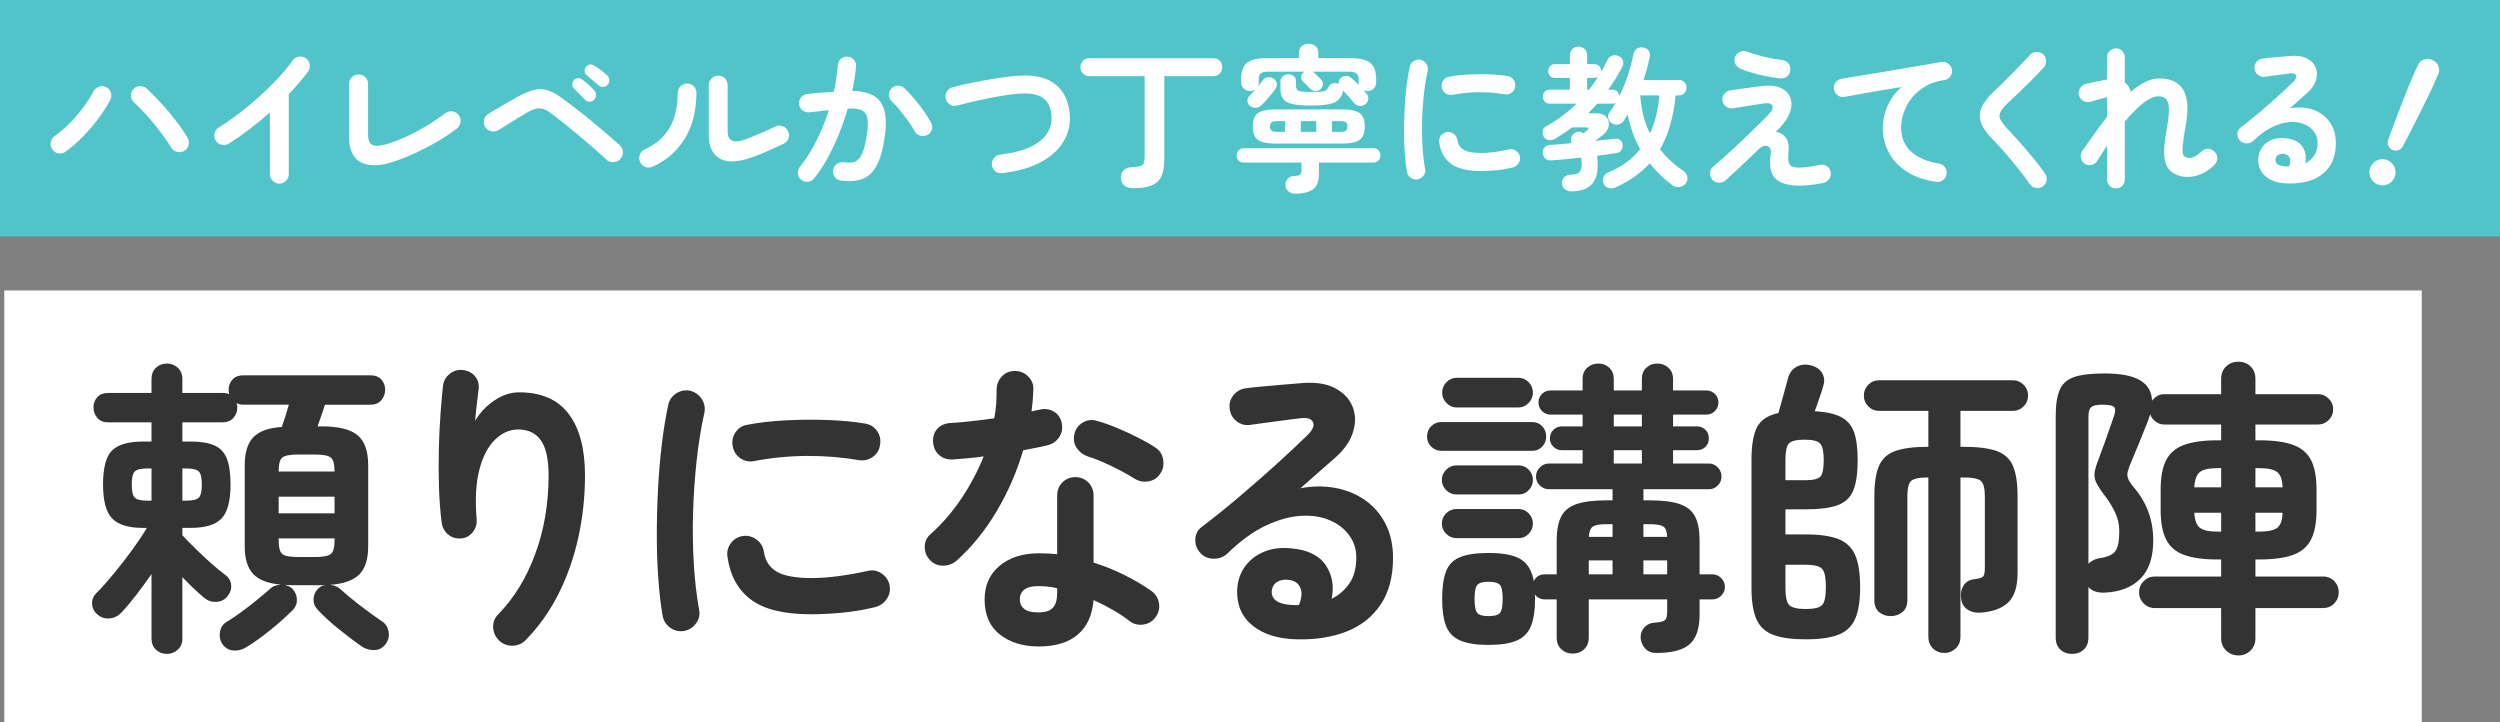
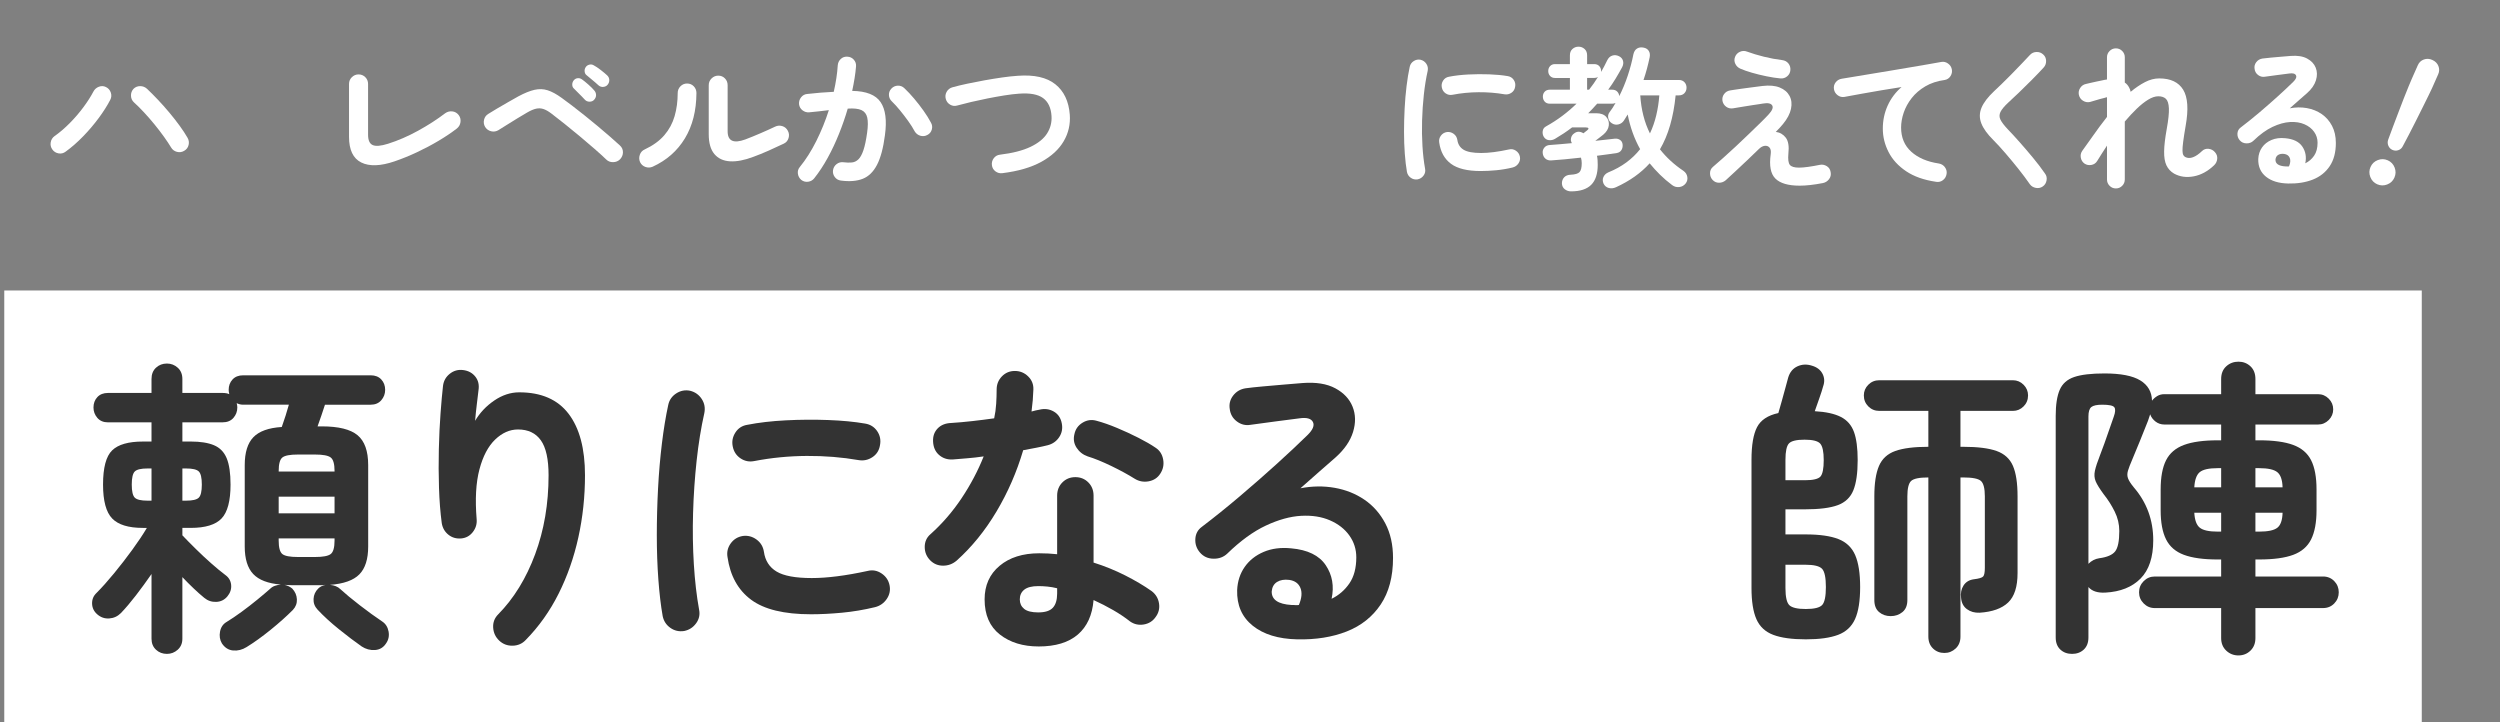
<svg xmlns="http://www.w3.org/2000/svg" id="_レイヤー_1" width="713" height="206" viewBox="0 0 713 206">
  <rect x="0" y="0" width="713" height="206" fill="#808080" stroke="none" />
  <defs>
    <style>.cls-1{fill:#fff;}.cls-2{fill:#333;}.cls-3{fill:#51c4c9;}</style>
  </defs>
  <g>
    <rect class="cls-1" x="1.219" y="82.846" width="689.47" height="123.154" />
    <g>
      <path class="cls-2" d="M47.613,186.489c-1.232,0-2.275-.397-3.125-1.192-.852-.795-1.276-1.84-1.276-3.134v-18.451c-1.468,2.119-2.95,4.149-4.447,6.092s-2.919,3.62-4.269,5.032c-.94,.942-2.055,1.457-3.345,1.545-1.291,.088-2.436-.309-3.433-1.192-.94-.824-1.424-1.839-1.454-3.046-.029-1.206,.397-2.221,1.278-3.046,1.525-1.53,3.183-3.384,4.972-5.562,1.79-2.177,3.522-4.414,5.195-6.709,1.672-2.295,3.066-4.384,4.181-6.268h-1.145c-4.109,0-7.028-.897-8.759-2.693-1.731-1.795-2.597-5.017-2.597-9.667,0-4.825,.866-8.078,2.597-9.755,1.731-1.677,4.65-2.516,8.759-2.516h2.466v-5.474h-12.412c-1.291,0-2.304-.426-3.038-1.28-.734-.853-1.1-1.839-1.1-2.957,0-1.177,.366-2.163,1.1-2.957s1.747-1.192,3.038-1.192h12.412v-3.973c0-1.353,.424-2.428,1.276-3.222,.85-.795,1.893-1.192,3.125-1.192,1.173,0,2.201,.397,3.081,1.192,.88,.795,1.32,1.869,1.32,3.222v3.973h11.444c.822,0,1.466,.119,1.937,.353-.119-.47-.176-.883-.176-1.236,0-1.177,.365-2.163,1.1-2.957,.733-.795,1.745-1.192,3.036-1.192h36.357c1.291,0,2.303,.397,3.037,1.192,.733,.795,1.1,1.781,1.1,2.957,0,1.119-.367,2.105-1.1,2.957-.735,.854-1.747,1.28-3.037,1.28h-13.029c-.294,.942-.631,1.957-1.012,3.046-.383,1.09-.748,2.134-1.1,3.134h1.232c4.754,0,8.142,.839,10.167,2.516,2.025,1.677,3.037,4.518,3.037,8.519v23.218c0,3.591-.836,6.239-2.509,7.946-1.672,1.708-4.476,2.708-8.407,3.002,1.29,.119,2.289,.53,2.993,1.236,1.409,1.295,3.257,2.825,5.546,4.591,2.289,1.766,4.401,3.297,6.338,4.591,.997,.648,1.613,1.603,1.849,2.869,.232,1.265,0,2.397-.705,3.399-.763,1.177-1.819,1.81-3.169,1.898s-2.612-.251-3.784-1.015c-1.937-1.355-4.093-2.988-6.471-4.9-2.376-1.912-4.415-3.781-6.117-5.606-.823-.883-1.203-1.898-1.145-3.046,.058-1.148,.498-2.133,1.321-2.957,.527-.53,1.233-.883,2.112-1.059-.176,0-.352,.015-.528,.044-.176,.03-.352,.044-.528,.044h-8.715c-.352,0-.691-.014-1.012-.044-.323-.029-.631-.044-.924-.044,.821,.176,1.553,.53,2.2,1.059,.822,.883,1.262,1.898,1.321,3.046,.058,1.148-.323,2.163-1.145,3.046-1.819,1.825-3.947,3.723-6.381,5.694-2.436,1.971-4.711,3.604-6.823,4.9-1.233,.764-2.509,1.088-3.829,.971-1.321-.119-2.391-.795-3.213-2.031-.587-1.001-.763-2.119-.528-3.355,.234-1.236,.85-2.148,1.848-2.737,1.35-.824,2.787-1.795,4.314-2.913,1.526-1.117,3.007-2.265,4.445-3.443,1.438-1.177,2.655-2.207,3.654-3.09,.41-.411,.881-.706,1.409-.883,.529-.177,1.085-.294,1.672-.353-3.64-.294-6.265-1.294-7.879-3.002-1.615-1.706-2.421-4.326-2.421-7.857v-23.218c0-3.589,.822-6.238,2.465-7.945,1.643-1.706,4.343-2.677,8.098-2.913,.353-1,.719-2.089,1.101-3.267,.381-1.177,.689-2.207,.924-3.09h-13.029c-.646,0-1.262-.146-1.848-.441,.117,.472,.176,.883,.176,1.236,0,1.119-.367,2.105-1.1,2.957-.735,.854-1.776,1.28-3.125,1.28h-11.444v5.474h2.378c2.757,0,4.973,.353,6.646,1.059,1.672,.706,2.875,1.942,3.61,3.708,.733,1.766,1.1,4.268,1.1,7.504,0,4.65-.852,7.872-2.554,9.667-1.702,1.796-4.636,2.693-8.802,2.693h-2.378v2.119c1.115,1.178,2.406,2.487,3.874,3.929,1.465,1.443,2.933,2.811,4.401,4.105,1.466,1.295,2.787,2.384,3.961,3.266,.997,.706,1.554,1.648,1.672,2.825,.117,1.178-.234,2.266-1.056,3.266-.823,1.001-1.879,1.531-3.169,1.589-1.292,.059-2.435-.323-3.434-1.148-.939-.764-1.952-1.662-3.036-2.693-1.086-1.029-2.157-2.104-3.214-3.222v17.568c0,1.294-.44,2.34-1.32,3.134s-1.908,1.192-3.081,1.192Zm-5.546-43.7h1.145v-9.181h-1.145c-1.82,0-3.023,.28-3.609,.839-.588,.56-.881,1.81-.881,3.752s.293,3.193,.881,3.752c.585,.56,1.789,.839,3.609,.839Zm9.947,0h1.057c1.818,0,3.021-.279,3.609-.839,.586-.559,.881-1.81,.881-3.752s-.295-3.192-.881-3.752c-.587-.559-1.791-.839-3.609-.839h-1.057v9.181Zm27.466-8.299h15.933v-.177c0-2-.367-3.28-1.1-3.84-.735-.559-2.217-.839-4.447-.839h-4.929c-2.231,0-3.697,.28-4.401,.839-.704,.56-1.056,1.84-1.056,3.84v.177Zm0,11.918h15.933v-4.767h-15.933v4.767Zm5.457,12.448h4.929c2.23,0,3.712-.279,4.447-.839,.733-.559,1.1-1.839,1.1-3.84v-.618h-15.933v.618c0,2.002,.352,3.282,1.056,3.84,.704,.56,2.17,.839,4.401,.839Z" />
      <path class="cls-2" d="M142.368,182.693c-1.057-1.001-1.629-2.237-1.717-3.708-.088-1.471,.397-2.737,1.453-3.796,4.459-4.531,7.967-10.241,10.52-17.127,2.552-6.886,3.829-14.39,3.829-22.512,0-4.591-.735-7.915-2.202-9.976-1.467-2.06-3.639-3.09-6.514-3.09-2.348,0-4.519,.957-6.514,2.869-1.996,1.913-3.492,4.754-4.49,8.519-.998,3.767-1.262,8.506-.792,14.214,.117,1.355-.25,2.575-1.1,3.664-.852,1.09-1.952,1.693-3.301,1.81-1.409,.119-2.628-.235-3.654-1.059-1.028-.823-1.659-1.912-1.893-3.266-.41-3.06-.675-6.43-.791-10.108-.119-3.678-.133-7.357-.045-11.035,.088-3.678,.25-7.092,.485-10.241,.234-3.148,.469-5.752,.704-7.813,.176-1.412,.822-2.56,1.937-3.443,1.114-.883,2.376-1.236,3.784-1.059,1.466,.177,2.626,.795,3.478,1.854,.85,1.059,1.158,2.355,.924,3.884-.118,1.059-.279,2.414-.485,4.061-.206,1.648-.367,3.208-.485,4.679,1.35-2.295,3.169-4.222,5.459-5.783,2.288-1.559,4.666-2.339,7.129-2.339,6.279,0,10.974,2.046,14.085,6.136,3.11,4.091,4.666,9.932,4.666,17.524,0,6.063-.631,11.962-1.892,17.701-1.263,5.738-3.141,11.095-5.634,16.068-2.495,4.974-5.62,9.372-9.375,13.198-.998,1.059-2.245,1.603-3.742,1.633-1.496,.029-2.773-.457-3.828-1.457Z" />
      <path class="cls-2" d="M195.158,179.956c-1.467,.234-2.788-.059-3.962-.883-1.174-.824-1.907-1.942-2.2-3.355-.529-3.002-.94-6.489-1.233-10.462-.294-3.973-.44-8.166-.44-12.58s.117-8.857,.352-13.331c.234-4.472,.602-8.754,1.1-12.845,.498-4.09,1.101-7.754,1.805-10.991,.293-1.412,1.057-2.516,2.289-3.311,1.232-.794,2.553-1.044,3.961-.75,1.409,.353,2.509,1.134,3.301,2.34,.792,1.207,1.041,2.546,.748,4.017-.939,4.18-1.672,8.711-2.201,13.596-.527,4.886-.866,9.844-1.012,14.876-.147,5.032-.074,9.918,.22,14.655,.293,4.738,.792,9.049,1.496,12.934,.293,1.413,.014,2.708-.836,3.884-.851,1.177-1.98,1.912-3.389,2.207Zm36.092-4.767c-7.63,0-13.307-1.382-17.034-4.149-3.727-2.766-5.972-6.827-6.734-12.183-.236-1.412,.072-2.706,.924-3.884,.85-1.177,2.008-1.883,3.477-2.119,1.409-.177,2.699,.163,3.873,1.015,1.173,.854,1.878,2.017,2.112,3.487,.353,2.531,1.555,4.414,3.61,5.65s5.399,1.854,10.036,1.854c4.402,0,9.712-.676,15.933-2.03,1.409-.353,2.729-.117,3.962,.706,1.232,.825,1.994,1.942,2.288,3.355,.293,1.413,.029,2.723-.792,3.929-.823,1.207-1.936,1.986-3.345,2.34-3.169,.766-6.324,1.295-9.463,1.589-3.14,.295-6.09,.441-8.847,.441Zm-16.11-43.7c-1.408,.295-2.715,.044-3.917-.75-1.203-.795-1.952-1.927-2.244-3.399-.295-1.413-.045-2.737,.748-3.973,.791-1.236,1.921-1.971,3.388-2.207,3.286-.647,6.955-1.073,11.004-1.28,4.05-.206,8.069-.235,12.061-.088,3.99,.148,7.511,.486,10.564,1.015,1.465,.236,2.61,.957,3.433,2.163,.821,1.207,1.084,2.546,.792,4.017-.235,1.472-.954,2.604-2.157,3.399-1.204,.795-2.509,1.075-3.917,.839-4.753-.824-9.684-1.221-14.789-1.192-5.105,.03-10.094,.516-14.965,1.457Z" />
      <path class="cls-2" d="M272.799,159.916c-1.116,.942-2.391,1.413-3.829,1.413s-2.655-.499-3.653-1.501c-1.056-1.059-1.585-2.34-1.585-3.84s.557-2.722,1.672-3.664c3.346-3.002,6.294-6.414,8.848-10.241,2.552-3.825,4.65-7.798,6.293-11.918-1.585,.236-3.124,.412-4.621,.53-1.496,.119-2.921,.236-4.27,.353-1.527,.059-2.816-.382-3.873-1.324-1.057-.941-1.615-2.236-1.672-3.884-.059-1.471,.381-2.693,1.321-3.664,.938-.971,2.229-1.486,3.872-1.545,1.878-.117,3.859-.294,5.942-.53,2.083-.235,4.182-.499,6.294-.795,.293-1.353,.485-2.737,.572-4.149,.088-1.412,.132-2.766,.132-4.061,0-1.471,.497-2.722,1.497-3.752,.997-1.029,2.23-1.545,3.698-1.545s2.728,.516,3.784,1.545c1.057,1.03,1.555,2.282,1.497,3.752-.059,2.002-.234,4.091-.528,6.268,.41-.117,.806-.221,1.188-.309,.381-.088,.748-.161,1.1-.221,1.467-.353,2.817-.176,4.05,.53,1.233,.706,1.995,1.825,2.288,3.355,.293,1.472,.045,2.796-.748,3.973-.791,1.178-1.891,1.942-3.3,2.295-.94,.236-2.011,.472-3.214,.706-1.203,.236-2.45,.472-3.741,.706-1.819,6.18-4.357,12.007-7.614,17.48-3.257,5.474-7.057,10.153-11.4,14.037Zm23.416,24.454c-4.46,0-8.142-1.134-11.048-3.399-2.904-2.266-4.358-5.606-4.358-10.02,0-4.002,1.422-7.195,4.27-9.579,2.846-2.384,6.616-3.575,11.311-3.575,1.76,0,3.462,.088,5.106,.265v-16.685c0-1.53,.497-2.795,1.497-3.796,.997-1,2.229-1.501,3.698-1.501s2.698,.501,3.697,1.501c.997,1.002,1.497,2.266,1.497,3.796v19.069c3.169,1.001,6.176,2.222,9.022,3.664,2.847,1.443,5.355,2.928,7.527,4.458,1.173,.883,1.878,2.046,2.113,3.487,.234,1.443-.088,2.752-.969,3.929-.823,1.178-1.952,1.884-3.388,2.119-1.44,.236-2.745-.058-3.917-.883-1.409-1.117-3.009-2.192-4.798-3.222-1.791-1.029-3.654-1.986-5.59-2.869-.352,4.297-1.848,7.577-4.49,9.844-2.64,2.265-6.367,3.399-11.179,3.399Zm-.088-9.711c1.936,0,3.315-.441,4.138-1.324,.821-.883,1.232-2.236,1.232-4.061v-1.501c-.939-.234-1.864-.397-2.773-.485-.91-.088-1.776-.132-2.597-.132-1.819,0-3.155,.339-4.005,1.015-.852,.677-1.276,1.604-1.276,2.781,0,1.119,.409,2.017,1.232,2.693,.822,.677,2.171,1.015,4.049,1.015Zm27.465-38.138c-1.879-1.177-4.093-2.384-6.646-3.62-2.554-1.236-4.798-2.148-6.735-2.737-1.35-.47-2.407-1.294-3.169-2.472-.764-1.177-.968-2.472-.616-3.884,.293-1.413,1.07-2.501,2.333-3.266,1.261-.764,2.598-.941,4.006-.53,1.76,.472,3.697,1.148,5.809,2.031,2.114,.883,4.152,1.825,6.119,2.825,1.965,1.002,3.593,1.942,4.884,2.825,1.174,.766,1.893,1.884,2.157,3.355,.265,1.472-.015,2.825-.836,4.061-.763,1.178-1.864,1.898-3.301,2.163-1.439,.265-2.773,.015-4.005-.75Z" />
      <path class="cls-2" d="M369.913,182.34c-5.341-.119-9.551-1.413-12.632-3.884-3.081-2.472-4.563-5.856-4.446-10.153,.117-2.53,.836-4.737,2.157-6.621,1.321-1.883,3.125-3.311,5.414-4.282s4.9-1.309,7.835-1.015c4.695,.412,7.981,2.017,9.859,4.811,1.878,2.796,2.434,5.989,1.672,9.579,2.054-1,3.742-2.457,5.062-4.37,1.321-1.912,1.981-4.399,1.981-7.46,0-2.295-.66-4.37-1.981-6.224-1.321-1.854-3.169-3.295-5.546-4.326-2.377-1.029-5.121-1.457-8.23-1.28-3.112,.177-6.457,1.103-10.036,2.781-3.58,1.677-7.249,4.341-11.004,7.99-1.056,1.001-2.377,1.487-3.961,1.457-1.585-.029-2.876-.632-3.873-1.81-.94-1.117-1.365-2.397-1.277-3.84,.088-1.442,.69-2.574,1.805-3.399,3.638-2.766,7.276-5.694,10.916-8.784,3.638-3.09,7.115-6.136,10.431-9.137,3.315-3.002,6.234-5.739,8.759-8.21,1.585-1.53,2.126-2.795,1.628-3.796-.499-1-1.776-1.353-3.829-1.059-1.996,.236-4.27,.53-6.822,.883-2.554,.353-4.945,.677-7.174,.971-1.409,.236-2.7-.088-3.874-.971-1.174-.883-1.848-2.06-2.024-3.531-.235-1.413,.088-2.693,.968-3.84,.88-1.148,2.053-1.839,3.522-2.075,1.289-.177,2.918-.353,4.884-.53,1.965-.177,3.992-.353,6.074-.53,2.083-.176,3.859-.323,5.326-.441,3.814-.294,6.924,.207,9.331,1.501,2.405,1.295,4.049,3.046,4.929,5.253,.881,2.207,.924,4.606,.133,7.195-.793,2.591-2.48,5.032-5.062,7.328-1.174,1.001-2.656,2.295-4.445,3.884-1.792,1.589-3.624,3.208-5.502,4.856,3.345-.647,6.602-.691,9.771-.132,3.169,.56,6,1.693,8.495,3.399,2.493,1.708,4.474,3.959,5.941,6.754,1.466,2.796,2.201,6.078,2.201,9.844,0,5.356-1.175,9.786-3.522,13.287-2.347,3.502-5.576,6.063-9.683,7.681-4.109,1.618-8.833,2.368-14.173,2.251Zm-1.585-9.799h.528c.176,0,.396,.015,.659,.044,.265,.03,.572,.015,.925-.044,.822-1.942,.968-3.56,.441-4.856-.529-1.294-1.585-2.06-3.169-2.295-1.409-.177-2.569,.015-3.478,.574-.91,.56-1.424,1.457-1.541,2.693-.06,2.355,1.818,3.65,5.634,3.885Z" />
-       <path class="cls-2" d="M411.04,128.575c-1.116,0-2.069-.397-2.86-1.192-.793-.795-1.189-1.751-1.189-2.869,0-1.177,.396-2.163,1.189-2.957,.791-.794,1.745-1.192,2.86-1.192h25.968c1.115,0,2.053,.397,2.816,1.192,.762,.795,1.145,1.781,1.145,2.957,0,1.119-.383,2.075-1.145,2.869-.763,.795-1.702,1.192-2.816,1.192h-25.968Zm4.314,12.448c-1.116,0-2.085-.411-2.905-1.236-.823-.823-1.233-1.795-1.233-2.913s.41-2.089,1.233-2.913c.821-.824,1.79-1.236,2.905-1.236h17.781c1.114,0,2.069,.412,2.861,1.236,.792,.825,1.189,1.796,1.189,2.913s-.397,2.09-1.189,2.913c-.792,.825-1.748,1.236-2.861,1.236h-17.781Zm0,12.448c-1.116,0-2.085-.411-2.905-1.236-.823-.824-1.233-1.795-1.233-2.913s.41-2.089,1.233-2.913c.821-.824,1.79-1.236,2.905-1.236h17.781c1.114,0,2.069,.412,2.861,1.236,.792,.825,1.189,1.796,1.189,2.913s-.397,2.09-1.189,2.913c-.792,.825-1.748,1.236-2.861,1.236h-17.781Zm33.187,32.93c-1.291,0-2.378-.412-3.257-1.236-.881-.825-1.321-1.942-1.321-3.355v-10.859h-3.345c-1.174,0-2.143-.47-2.905-1.413,.058,.236,.088,.457,.088,.662v.574c0,3.238-.383,5.813-1.145,7.725-.763,1.912-2.098,3.295-4.005,4.149-1.907,.853-4.621,1.28-8.142,1.28-3.463,0-6.161-.428-8.098-1.28-1.937-.854-3.272-2.237-4.005-4.149-.735-1.912-1.101-4.487-1.101-7.725,0-3.295,.366-5.9,1.101-7.813,.734-1.912,2.068-3.267,4.005-4.061,1.937-.794,4.635-1.192,8.098-1.192,4.225,0,7.306,.604,9.243,1.81,1.937,1.207,3.169,3.282,3.698,6.224,.586-1.294,1.642-1.942,3.169-1.942h3.345v-9.623c0-2.825,.41-5.076,1.233-6.754,.821-1.677,2.259-2.883,4.313-3.62,2.053-.735,4.93-1.104,8.627-1.104h1.76v-3.178h-18.134c-.998,0-1.863-.353-2.597-1.059-.735-.706-1.101-1.559-1.101-2.56s.366-1.868,1.101-2.604c.734-.735,1.598-1.104,2.597-1.104h9.596v-3.796h-5.898c-.94,0-1.747-.323-2.421-.971-.676-.647-1.012-1.441-1.012-2.384,0-1,.336-1.824,1.012-2.472,.674-.647,1.481-.971,2.421-.971h5.898v-3.355h-9.155c-.94,0-1.747-.338-2.421-1.015-.676-.676-1.012-1.486-1.012-2.428,0-1,.336-1.824,1.012-2.472,.674-.647,1.481-.971,2.421-.971h9.155v-3.266c0-1.353,.44-2.428,1.32-3.222,.88-.795,1.937-1.192,3.169-1.192s2.273,.397,3.125,1.192c.85,.795,1.276,1.869,1.276,3.222v3.266h8.011v-3.266c0-1.353,.425-2.428,1.277-3.222,.85-.795,1.892-1.192,3.124-1.192s2.29,.397,3.169,1.192c.881,.795,1.321,1.869,1.321,3.222v3.266h9.507c.938,0,1.746,.324,2.421,.971,.674,.648,1.012,1.472,1.012,2.472,0,.942-.338,1.752-1.012,2.428-.675,.677-1.483,1.015-2.421,1.015h-9.507v3.355h6.779c.997,0,1.818,.324,2.465,.971,.645,.648,.968,1.472,.968,2.472,0,.942-.323,1.737-.968,2.384-.647,.648-1.467,.971-2.465,.971h-6.779v3.796h10.211c.997,0,1.849,.368,2.553,1.104,.705,.737,1.057,1.604,1.057,2.604s-.352,1.854-1.057,2.56c-.703,.706-1.555,1.059-2.553,1.059h-18.661v3.178h1.848c3.697,0,6.572,.368,8.626,1.104,2.054,.737,3.491,1.942,4.314,3.62,.822,1.677,1.233,3.929,1.233,6.754v9.623h3.609c.997,0,1.848,.353,2.554,1.059,.703,.706,1.056,1.56,1.056,2.56,0,.942-.353,1.766-1.056,2.472-.705,.706-1.556,1.059-2.554,1.059h-3.609v4.326c0,3.942-.94,6.754-2.817,8.431-1.879,1.677-5.076,2.516-9.595,2.516-1.291,0-2.319-.413-3.081-1.236-.764-.825-1.203-1.825-1.321-3.002-.059-1.178,.293-2.193,1.057-3.046,.762-.853,1.79-1.309,3.081-1.368,1.525-.117,2.478-.367,2.86-.75,.381-.382,.572-1.221,.572-2.516v-3.355h-22.359v10.859c0,1.413-.441,2.53-1.321,3.355-.88,.824-1.967,1.236-3.257,1.236Zm-33.099-70.185c-1.116,0-2.085-.426-2.905-1.28-.823-.853-1.233-1.839-1.233-2.957,0-1.177,.41-2.177,1.233-3.002,.821-.824,1.79-1.236,2.905-1.236h17.517c1.173,0,2.171,.412,2.993,1.236,.821,.825,1.233,1.825,1.233,3.002,0,1.119-.412,2.105-1.233,2.957-.823,.854-1.82,1.28-2.993,1.28h-17.517Zm9.066,59.503c1.642,0,2.728-.294,3.258-.883,.527-.588,.791-1.942,.791-4.061,0-2.059-.264-3.384-.791-3.973-.529-.588-1.616-.883-3.258-.883-1.585,0-2.64,.295-3.169,.883-.529,.589-.792,1.913-.792,3.973,0,2.119,.264,3.473,.792,4.061,.528,.589,1.584,.883,3.169,.883Zm28.61-22.601h6.778v-3.62h-1.76c-1.88,0-3.155,.221-3.829,.662-.675,.441-1.071,1.428-1.188,2.957Zm0,10.682h6.778v-3.973h-6.778v3.973Zm7.129-42.199h8.011v-3.355h-8.011v3.355Zm0,10.594h8.011v-3.796h-8.011v3.796Zm8.452,20.923h6.778c-.059-1.53-.426-2.516-1.1-2.957-.676-.441-1.952-.662-3.829-.662h-1.848v3.62Zm0,10.682h6.778v-3.973h-6.778v3.973Z" />
      <path class="cls-2" d="M515.02,182.34c-3.932,0-7.029-.428-9.287-1.28-2.261-.854-3.86-2.34-4.797-4.458-.94-2.119-1.409-5.09-1.409-8.917v-36.549c0-4.178,.528-7.283,1.585-9.314,1.056-2.031,3.081-3.369,6.074-4.017,.293-.941,.616-2.075,.968-3.399,.352-1.324,.704-2.604,1.057-3.84,.352-1.236,.616-2.207,.791-2.913,.469-1.53,1.35-2.589,2.642-3.178,1.289-.588,2.669-.647,4.137-.176,1.409,.412,2.406,1.178,2.993,2.295,.585,1.119,.645,2.326,.176,3.62-.235,.883-.587,1.986-1.056,3.311-.471,1.324-.91,2.575-1.321,3.752,3.169,.177,5.648,.722,7.438,1.633,1.79,.913,3.038,2.34,3.741,4.282,.704,1.942,1.057,4.621,1.057,8.034,0,3.708-.412,6.577-1.233,8.608-.823,2.03-2.303,3.443-4.445,4.237-2.143,.795-5.268,1.192-9.376,1.192h-5.545v7.151h5.721c3.992,0,7.116,.441,9.376,1.324,2.259,.883,3.858,2.414,4.797,4.591,.939,2.178,1.409,5.209,1.409,9.093,0,3.944-.484,6.99-1.452,9.137-.969,2.148-2.583,3.649-4.841,4.502-2.26,.852-5.326,1.28-9.199,1.28Zm-5.81-45.378h5.545c2.346,0,3.829-.353,4.446-1.059,.616-.706,.925-2.265,.925-4.679s-.339-3.987-1.013-4.723c-.675-.735-2.156-1.104-4.446-1.104s-3.771,.353-4.445,1.059c-.676,.706-1.012,2.266-1.012,4.679v5.827Zm5.81,36.726c2.406,0,3.961-.382,4.666-1.148,.704-.764,1.056-2.472,1.056-5.12,0-2.706-.367-4.443-1.1-5.209-.735-.764-2.304-1.148-4.711-1.148h-5.721v6.621c0,2.591,.381,4.238,1.144,4.944,.762,.706,2.318,1.059,4.666,1.059Zm39.525,12.536c-1.291,0-2.377-.428-3.257-1.28-.88-.854-1.32-1.986-1.32-3.399v-45.378c-2.584,0-4.226,.339-4.93,1.015-.704,.677-1.056,2.134-1.056,4.37v29.575c0,1.531-.471,2.679-1.409,3.443-.94,.766-2.055,1.148-3.345,1.148s-2.392-.382-3.302-1.148c-.91-.764-1.364-1.912-1.364-3.443v-29.575c0-3.708,.44-6.591,1.321-8.652,.879-2.06,2.434-3.487,4.666-4.282,2.229-.795,5.369-1.192,9.419-1.192v-10.241h-13.997c-1.233,0-2.276-.426-3.126-1.28-.851-.853-1.276-1.898-1.276-3.134,0-1.177,.425-2.192,1.276-3.046,.85-.853,1.893-1.28,3.126-1.28h38.116c1.173,0,2.186,.428,3.037,1.28,.85,.854,1.277,1.869,1.277,3.046,0,1.236-.427,2.282-1.277,3.134-.851,.854-1.864,1.28-3.037,1.28h-14.965v10.241h.792c4.107,0,7.276,.397,9.507,1.192,2.229,.795,3.785,2.207,4.666,4.238,.88,2.031,1.321,4.93,1.321,8.696v21.894c0,3.884-.896,6.681-2.685,8.387-1.791,1.708-4.504,2.679-8.142,2.913-1.409,.059-2.612-.279-3.609-1.015-.999-.735-1.556-1.81-1.673-3.222-.176-1.353,.058-2.53,.704-3.531,.645-1,1.614-1.589,2.905-1.766,1.465-.176,2.362-.441,2.684-.795,.322-.353,.485-1.177,.485-2.472v-20.393c0-2.236-.367-3.693-1.1-4.37-.735-.676-2.421-1.015-5.062-1.015h-.792v45.378c0,1.413-.455,2.545-1.365,3.399-.91,.852-1.981,1.28-3.213,1.28Z" />
      <path class="cls-2" d="M638.402,186.93c-1.352,0-2.509-.457-3.478-1.368-.969-.913-1.452-2.105-1.452-3.575v-8.563h-18.926c-1.233,0-2.29-.441-3.169-1.324-.881-.883-1.321-1.942-1.321-3.178s.44-2.295,1.321-3.178c.879-.883,1.936-1.324,3.169-1.324h18.926v-4.855h-.969c-4.05,0-7.262-.441-9.64-1.324-2.376-.883-4.08-2.353-5.105-4.414-1.028-2.059-1.54-4.825-1.54-8.299v-5.915c0-3.531,.512-6.312,1.54-8.343,1.026-2.03,2.729-3.487,5.105-4.37,2.378-.883,5.59-1.324,9.64-1.324h.969v-4.503h-16.199c-.938,0-1.774-.279-2.509-.839-.735-.559-1.247-1.25-1.54-2.075-.176,.589-.383,1.207-.617,1.854-.762,1.942-1.54,3.884-2.333,5.827-.791,1.942-1.51,3.679-2.155,5.209-.588,1.355-1,2.428-1.233,3.222-.236,.795-.221,1.531,.043,2.207,.264,.677,.807,1.516,1.629,2.516,3.697,4.297,5.545,9.329,5.545,15.096,0,4.827-1.203,8.461-3.609,10.903-2.407,2.443-5.752,3.782-10.035,4.017-2.231,.119-3.845-.411-4.841-1.589v14.39c0,1.471-.442,2.618-1.321,3.443-.881,.823-1.997,1.236-3.345,1.236s-2.466-.412-3.346-1.236c-.88-.825-1.32-1.973-1.32-3.443v-63.211c0-3.178,.381-5.65,1.144-7.416,.762-1.766,2.141-2.986,4.137-3.664,1.995-.676,4.871-1.015,8.628-1.015,4.634,0,8.038,.662,10.21,1.986,2.171,1.324,3.286,3.253,3.345,5.782,.41-.53,.908-.971,1.497-1.324,.586-.353,1.262-.53,2.024-.53h16.199v-4.326c0-1.53,.483-2.737,1.452-3.62,.969-.883,2.126-1.324,3.478-1.324s2.493,.441,3.433,1.324c.938,.883,1.409,2.09,1.409,3.62v4.326h17.869c1.174,0,2.186,.428,3.038,1.28,.85,.854,1.276,1.869,1.276,3.046s-.426,2.193-1.276,3.046c-.852,.854-1.864,1.28-3.038,1.28h-17.869v4.503h1.057c4.107,0,7.35,.441,9.726,1.324,2.378,.883,4.079,2.34,5.107,4.37,1.026,2.031,1.54,4.812,1.54,8.343v5.915c0,3.473-.514,6.239-1.54,8.299-1.028,2.061-2.729,3.531-5.107,4.414-2.376,.883-5.619,1.324-9.726,1.324h-1.057v4.855h19.278c1.291,0,2.362,.441,3.214,1.324,.85,.883,1.276,1.942,1.276,3.178s-.426,2.295-1.276,3.178c-.852,.883-1.923,1.324-3.214,1.324h-19.278v8.563c0,1.47-.471,2.662-1.409,3.575-.94,.912-2.085,1.368-3.433,1.368Zm-42.782-26.132c.879-.883,1.905-1.413,3.081-1.589,2.229-.294,3.74-.941,4.533-1.942,.791-1,1.188-2.942,1.188-5.827,0-1.942-.44-3.796-1.321-5.562-.879-1.766-1.907-3.384-3.081-4.856-1.174-1.589-1.952-2.839-2.333-3.752-.381-.912-.455-1.912-.219-3.002,.233-1.088,.733-2.604,1.497-4.546,.352-.883,.762-1.986,1.233-3.311,.469-1.324,.938-2.662,1.407-4.017,.469-1.353,.881-2.53,1.233-3.531,.469-1.294,.529-2.192,.176-2.693-.352-.499-1.497-.75-3.433-.75-1.526,0-2.567,.221-3.124,.662-.559,.441-.836,1.339-.836,2.693v42.023Zm30.194-21.806h7.659v-5.474h-.969c-2.524,0-4.24,.383-5.15,1.148-.91,.766-1.422,2.207-1.54,4.326Zm6.69,12.624h.969v-5.385h-7.659c.117,2.119,.645,3.546,1.585,4.282,.938,.737,2.639,1.103,5.105,1.103Zm10.74-12.624h7.747c-.059-2.119-.559-3.56-1.497-4.326-.94-.764-2.671-1.148-5.193-1.148h-1.057v5.474Zm0,12.624h1.057c2.522,0,4.253-.367,5.193-1.103,.938-.735,1.438-2.163,1.497-4.282h-7.747v5.385Z" />
    </g>
  </g>
  <g>
-     <rect class="cls-3" width="713" height="67.435" />
    <g>
      <path class="cls-1" d="M18.734,43.24c-.614,.469-1.292,.637-2.038,.505-.744-.132-1.336-.505-1.774-1.121-.439-.615-.592-1.296-.46-2.043,.131-.747,.503-1.34,1.117-1.78,1.46-1.025,2.907-2.263,4.338-3.714,1.431-1.45,2.731-2.966,3.9-4.548,1.168-1.582,2.103-3.047,2.805-4.395,.351-.674,.876-1.143,1.578-1.406,.701-.264,1.373-.234,2.015,.088,.672,.323,1.132,.843,1.38,1.56,.248,.718,.197,1.414-.153,2.087-.847,1.641-1.943,3.369-3.286,5.186-1.344,1.817-2.826,3.56-4.448,5.23-1.621,1.67-3.279,3.12-4.973,4.351Zm33.785-.22c-.643,.381-1.33,.477-2.059,.286-.731-.19-1.286-.608-1.665-1.252-.527-.879-1.199-1.89-2.016-3.032-.818-1.143-1.716-2.314-2.695-3.516-.979-1.201-1.979-2.351-3.001-3.45-1.023-1.099-1.972-2.044-2.849-2.834-.555-.498-.848-1.128-.876-1.89-.029-.761,.204-1.421,.701-1.978,.526-.527,1.16-.791,1.906-.791s1.395,.249,1.95,.747c.964,.908,2.001,1.949,3.111,3.12,1.11,1.172,2.198,2.395,3.265,3.669,1.066,1.274,2.051,2.534,2.958,3.779,.905,1.245,1.65,2.381,2.234,3.406,.379,.645,.483,1.333,.307,2.065-.175,.733-.599,1.29-1.271,1.67Z" />
-       <path class="cls-1" d="M79.639,52.38c-.731,0-1.359-.271-1.884-.813-.526-.542-.788-1.179-.788-1.912v-17.578c-1.87,1.641-3.798,3.223-5.784,4.746-1.987,1.524-3.973,2.916-5.96,4.175-.643,.381-1.322,.483-2.038,.308-.716-.176-1.278-.586-1.687-1.231-.38-.644-.482-1.333-.307-2.065,.176-.732,.584-1.289,1.227-1.67,1.841-1.143,3.761-2.475,5.763-3.999,2.001-1.523,3.958-3.149,5.872-4.878,1.913-1.728,3.681-3.464,5.302-5.208,1.622-1.743,2.973-3.391,4.054-4.944,.438-.615,1.022-.996,1.753-1.143,.73-.146,1.402,0,2.015,.44,.614,.411,.994,.989,1.14,1.736,.146,.747,0,1.428-.439,2.043-1.519,2.051-3.36,4.204-5.521,6.46v22.808c0,.733-.263,1.369-.788,1.912-.527,.542-1.169,.813-1.928,.813Z" />
      <path class="cls-1" d="M112.555,46.008c-4.032,1.377-7.208,1.487-9.53,.33-2.323-1.157-3.484-3.596-3.484-7.317v-15.074c0-.761,.27-1.406,.811-1.934,.54-.527,1.175-.791,1.906-.791,.759,0,1.402,.264,1.928,.791,.526,.527,.788,1.172,.788,1.934v14.502c0,1.553,.438,2.527,1.315,2.922,.876,.396,2.337,.271,4.381-.373,2.863-.908,5.719-2.146,8.567-3.713,2.848-1.567,5.426-3.23,7.734-4.988,.613-.439,1.292-.615,2.038-.527,.744,.088,1.351,.44,1.818,1.055,.439,.586,.606,1.252,.504,2-.103,.747-.445,1.355-1.03,1.824-1.519,1.172-3.25,2.337-5.193,3.494-1.943,1.158-3.987,2.241-6.134,3.252s-4.288,1.883-6.42,2.615Z" />
      <path class="cls-1" d="M172.89,45.481c-.876-.849-1.98-1.853-3.309-3.01-1.33-1.157-2.739-2.358-4.229-3.604-1.49-1.245-2.95-2.439-4.381-3.582-1.432-1.143-2.688-2.124-3.769-2.944-.818-.615-1.563-1.033-2.235-1.252-.672-.22-1.366-.249-2.081-.088-.716,.161-1.556,.52-2.52,1.077-.818,.469-1.753,1.026-2.804,1.67-1.052,.645-2.067,1.274-3.046,1.89s-1.775,1.114-2.388,1.494c-.643,.381-1.33,.483-2.059,.308-.731-.176-1.3-.586-1.709-1.231-.38-.644-.483-1.333-.307-2.065,.175-.732,.584-1.289,1.227-1.67,.614-.381,1.431-.879,2.454-1.494,1.022-.615,2.095-1.237,3.221-1.868,1.124-.63,2.095-1.179,2.914-1.648,1.752-.937,3.278-1.552,4.579-1.846,1.299-.292,2.549-.249,3.746,.132,1.198,.381,2.542,1.114,4.032,2.197,.789,.557,1.746,1.268,2.87,2.131,1.124,.864,2.323,1.802,3.593,2.813,1.271,1.011,2.534,2.043,3.791,3.098,1.255,1.055,2.432,2.059,3.528,3.01,1.095,.952,2.022,1.78,2.782,2.483,.584,.527,.876,1.172,.876,1.934s-.278,1.436-.832,2.021c-.527,.527-1.183,.799-1.972,.813-.788,.015-1.446-.242-1.971-.769Zm-3.462-17.007c-.321,.352-.752,.527-1.292,.527s-.987-.19-1.336-.571c-.205-.234-.504-.549-.899-.945-.395-.395-.804-.805-1.227-1.23-.424-.424-.781-.784-1.074-1.077-.263-.264-.395-.622-.395-1.077s.16-.871,.483-1.252c.291-.322,.65-.505,1.074-.549,.423-.044,.824,.066,1.204,.33,.497,.352,1.11,.85,1.84,1.494,.73,.645,1.3,1.216,1.71,1.714,.32,.381,.482,.813,.482,1.296s-.191,.93-.57,1.34Zm1.271-4.131c-.234-.234-.563-.527-.986-.879-.424-.352-.863-.718-1.315-1.099-.453-.38-.84-.703-1.161-.967-.292-.234-.46-.586-.504-1.055-.044-.468,.08-.893,.373-1.274,.233-.322,.57-.534,1.007-.637,.439-.102,.847-.036,1.227,.198,.555,.293,1.212,.733,1.972,1.318,.759,.586,1.373,1.099,1.841,1.538,.379,.352,.584,.777,.613,1.274,.028,.498-.117,.952-.439,1.362-.292,.381-.7,.601-1.227,.659-.526,.059-.994-.088-1.402-.44Z" />
      <path class="cls-1" d="M186.136,47.546c-.672,.293-1.358,.315-2.059,.066-.7-.249-1.212-.71-1.534-1.384-.292-.674-.314-1.369-.065-2.087,.248-.718,.708-1.223,1.38-1.516,2.366-1.113,4.236-2.468,5.609-4.065,1.372-1.596,2.35-3.413,2.935-5.449,.584-2.036,.876-4.226,.876-6.57,0-.762,.263-1.406,.789-1.934,.526-.527,1.153-.791,1.883-.791,.76,0,1.395,.264,1.907,.791,.51,.527,.767,1.172,.767,1.934-.03,5.039-1.125,9.346-3.287,12.92-2.162,3.575-5.229,6.27-9.202,8.086Zm28.702-2.813c-2.541,.967-4.761,1.392-6.66,1.274-1.899-.117-3.381-.813-4.448-2.087-1.067-1.274-1.599-3.157-1.599-5.647v-13.975c0-.762,.27-1.406,.811-1.934,.54-.527,1.175-.791,1.906-.791,.759,0,1.395,.264,1.906,.791,.511,.527,.767,1.172,.767,1.934v13.14c0,2.784,1.68,3.56,5.04,2.329,1.315-.498,2.753-1.084,4.316-1.758,1.563-.674,2.958-1.303,4.185-1.89,.672-.322,1.359-.374,2.059-.154,.701,.22,1.227,.667,1.578,1.34,.351,.645,.416,1.333,.197,2.065-.219,.733-.665,1.26-1.336,1.582-1.344,.645-2.79,1.312-4.338,2-1.548,.689-3.009,1.282-4.382,1.78Z" />
      <path class="cls-1" d="M239.85,51.502c-.731-.088-1.314-.417-1.753-.989-.439-.571-.614-1.223-.526-1.956,.116-.732,.46-1.318,1.03-1.758,.57-.439,1.204-.615,1.906-.527,.935,.117,1.753,.139,2.454,.066,.701-.073,1.322-.374,1.863-.901,.54-.527,1.014-1.391,1.423-2.593,.409-1.201,.76-2.856,1.052-4.966,.263-1.846,.277-3.288,.044-4.329-.234-1.04-.789-1.758-1.666-2.153-.876-.395-2.176-.534-3.9-.417-.701,2.403-1.534,4.805-2.498,7.207-.964,2.403-2.038,4.68-3.221,6.834-1.183,2.153-2.461,4.095-3.834,5.823-.438,.556-1.015,.886-1.731,.989-.716,.102-1.366-.066-1.95-.505-.555-.469-.883-1.062-.986-1.78-.103-.718,.08-1.355,.548-1.912,1.723-2.109,3.293-4.585,4.711-7.427,1.416-2.841,2.607-5.771,3.571-8.789-.906,.117-1.834,.227-2.783,.33-.95,.103-1.891,.198-2.826,.286-.701,.059-1.336-.132-1.906-.571-.569-.44-.899-1.025-.986-1.758-.06-.732,.138-1.384,.591-1.956,.452-.571,1.03-.886,1.731-.945,1.255-.146,2.526-.271,3.812-.374,1.286-.102,2.542-.183,3.769-.242,.614-2.695,.993-5.215,1.139-7.559,.059-.732,.351-1.34,.876-1.824,.527-.483,1.154-.696,1.884-.637,.73,.03,1.336,.315,1.819,.857,.482,.542,.694,1.18,.635,1.912-.087,1.084-.227,2.212-.416,3.384-.19,1.172-.416,2.373-.679,3.604,4.001,.059,6.704,1.128,8.106,3.208,1.403,2.081,1.811,5.23,1.227,9.448-.467,3.633-1.22,6.446-2.257,8.438-1.037,1.993-2.395,3.318-4.076,3.977-1.679,.659-3.746,.827-6.2,.505Zm24.627-13.008c-.644,.352-1.308,.425-1.994,.22-.687-.205-1.22-.615-1.6-1.23-.496-.937-1.124-1.934-1.883-2.988-.76-1.055-1.542-2.072-2.344-3.054-.804-.981-1.571-1.824-2.301-2.527-.526-.498-.804-1.099-.832-1.802-.03-.703,.203-1.318,.7-1.846,.496-.527,1.103-.805,1.819-.835,.715-.029,1.336,.205,1.862,.703,.935,.879,1.877,1.883,2.826,3.01,.95,1.128,1.841,2.278,2.674,3.45,.832,1.172,1.526,2.285,2.081,3.34,.38,.645,.467,1.318,.263,2.021-.204,.703-.628,1.216-1.27,1.538Z" />
      <path class="cls-1" d="M285.869,49.392c-.731,.088-1.388-.088-1.972-.527-.584-.44-.92-1.025-1.007-1.758-.088-.732,.087-1.391,.526-1.978,.439-.586,1.022-.923,1.752-1.011,3.622-.44,6.536-1.187,8.742-2.241,2.206-1.055,3.782-2.336,4.733-3.845,.949-1.509,1.365-3.157,1.249-4.944-.147-2.344-.95-4.05-2.41-5.12-1.461-1.069-3.754-1.487-6.88-1.253-1.256,.088-2.658,.257-4.206,.505-1.548,.249-3.133,.535-4.755,.857-1.621,.323-3.177,.659-4.667,1.011-1.49,.352-2.819,.689-3.988,1.011-.701,.205-1.366,.125-1.994-.242-.628-.366-1.044-.901-1.248-1.604-.205-.732-.125-1.421,.241-2.065,.364-.644,.898-1.069,1.599-1.274,1.255-.352,2.673-.696,4.25-1.033,1.578-.336,3.221-.659,4.929-.967,1.709-.308,3.381-.578,5.017-.813,1.636-.234,3.126-.395,4.47-.483,4.703-.352,8.281,.455,10.735,2.417,2.454,1.963,3.827,4.849,4.119,8.657,.204,2.725-.372,5.252-1.731,7.581-1.358,2.329-3.491,4.292-6.398,5.889-2.907,1.597-6.61,2.674-11.108,3.23Z" />
-       <path class="cls-1" d="M323.127,53.655c-.994,0-1.803-.242-2.432-.725-.629-.483-.972-1.224-1.03-2.219-.029-.879,.24-1.596,.811-2.153,.569-.556,1.35-.849,2.343-.879,1.052-.058,1.834-.161,2.345-.308,.511-.146,.855-.424,1.03-.835,.176-.41,.264-1.025,.264-1.846V21.706h-15.776c-.76,0-1.373-.249-1.84-.747-.467-.498-.7-1.099-.7-1.802s.233-1.303,.7-1.802c.467-.498,1.08-.747,1.84-.747h35.362c.76,0,1.374,.249,1.841,.747,.467,.498,.701,1.099,.701,1.802s-.234,1.304-.701,1.802c-.467,.498-1.08,.747-1.841,.747h-13.978v23.643c0,2.109-.284,3.765-.855,4.966-.569,1.201-1.504,2.058-2.804,2.571-1.3,.512-3.061,.769-5.281,.769Z" />
-       <path class="cls-1" d="M369.428,55.237c-.731,0-1.367-.198-1.907-.593-.54-.396-.84-.974-.898-1.736-.06-.645,.109-1.238,.504-1.78,.394-.542,.956-.842,1.687-.901,1.022-.058,1.671-.183,1.95-.374,.277-.19,.416-.652,.416-1.384v-2.109h-16.52c-.555,0-1.023-.198-1.402-.593-.38-.396-.57-.871-.57-1.428s.19-1.04,.57-1.45c.379-.41,.847-.615,1.402-.615h37.071c.555,0,1.023,.205,1.403,.615,.379,.411,.569,.894,.569,1.45s-.19,1.033-.569,1.428c-.38,.395-.848,.593-1.403,.593h-15.556v3.296c0,1.962-.525,3.376-1.577,4.241-1.052,.864-2.776,1.311-5.171,1.34Zm-13.015-25.093c-.438-.41-.651-.893-.635-1.45,.015-.556,.211-1.025,.591-1.406,.233-.234,.504-.505,.811-.813s.606-.637,.899-.989c-.468,.323-.993,.483-1.578,.483-.672,0-1.256-.227-1.753-.681-.497-.454-.745-1.047-.745-1.78v-1.055c0-2.197,.569-3.728,1.709-4.592,1.14-.864,3.067-1.296,5.785-1.296h8.939v-1.45c0-.849,.27-1.501,.811-1.956,.54-.454,1.19-.681,1.95-.681s1.416,.227,1.972,.681c.554,.455,.832,1.106,.832,1.956v1.45h8.983c2.717,0,4.644,.447,5.784,1.34,1.139,.894,1.709,2.439,1.709,4.636v.967c0,.733-.248,1.326-.745,1.78-.496,.455-1.08,.681-1.752,.681-.351,0-.716-.073-1.095-.22,.146,.147,.284,.293,.416,.44,.132,.147,.255,.293,.372,.439,.409,.469,.599,.996,.57,1.582-.029,.586-.321,1.099-.876,1.538-.467,.381-1.015,.535-1.643,.461-.628-.073-1.132-.344-1.511-.813-.38-.498-.877-1.091-1.491-1.78-.613-.688-1.198-1.311-1.752-1.868,.029,.117,.029,.249,0,.396-.029,.147-.059,.293-.088,.439-.029,.03-.043,.059-.043,.088-.293,.821-.745,1.487-1.359,2-.614,.513-1.527,.879-2.738,1.099-1.213,.22-2.9,.33-5.061,.33-2.221,0-3.944-.146-5.171-.44-1.227-.293-2.09-.791-2.586-1.494-.497-.703-.745-1.655-.745-2.856v-1.934c0-.674,.22-1.209,.658-1.604,.439-.395,.964-.593,1.578-.593,.584,0,1.096,.169,1.534,.505,.439,.337,.657,.843,.657,1.516v1.143c0,.498,.095,.886,.285,1.165,.189,.279,.606,.469,1.248,.571,.642,.103,1.606,.154,2.892,.154s2.242-.036,2.871-.11c.627-.073,1.08-.22,1.358-.44,.277-.22,.504-.534,.679-.945,.233-.498,.62-.813,1.161-.945,.54-.132,1.044-.095,1.512,.11,.058,.059,.102,.088,.131,.088-.029-.322,.007-.644,.109-.967,.103-.322,.285-.586,.548-.791,.467-.41,.979-.608,1.534-.593,.555,.015,1.052,.227,1.49,.637,.672,.557,1.403,1.246,2.191,2.065-.088-.234-.132-.483-.132-.747v-.923c0-.82-.204-1.399-.614-1.736-.409-.336-1.139-.505-2.19-.505h-10.254c.059,.03,.116,.066,.176,.11,.058,.044,.102,.096,.131,.154,.292,.235,.628,.543,1.008,.923,.379,.381,.715,.733,1.008,1.055,.408,.411,.583,.894,.525,1.45-.059,.557-.322,1.026-.789,1.406-.438,.352-.927,.498-1.467,.439-.541-.058-1.016-.293-1.424-.703-.292-.322-.607-.659-.942-1.011-.337-.352-.695-.703-1.074-1.055-.38-.352-.541-.791-.483-1.318,.059-.527,.277-.937,.657-1.23,.059-.058,.109-.102,.153-.132,.044-.029,.08-.058,.109-.088h-10.166c-1.08,0-1.826,.154-2.234,.461-.409,.308-.614,.872-.614,1.692v1.011c0,.44-.06,.791-.176,1.055,.233-.322,.46-.63,.68-.923,.219-.292,.416-.556,.591-.791,.351-.498,.839-.798,1.468-.901,.628-.102,1.175,.022,1.643,.374,.496,.352,.803,.799,.92,1.34,.116,.543,0,1.062-.351,1.56-.555,.791-1.191,1.604-1.906,2.439-.716,.835-1.41,1.59-2.082,2.263-.468,.469-1.023,.711-1.665,.725-.644,.015-1.213-.183-1.71-.593Zm7.494,10.811c-2.483,0-4.207-.358-5.171-1.077-.964-.718-1.447-1.984-1.447-3.801s.483-3.083,1.447-3.801c.963-.718,2.687-1.077,5.171-1.077h18.71c2.483,0,4.207,.359,5.171,1.077,.964,.718,1.447,1.985,1.447,3.801s-.483,3.084-1.447,3.801c-.963,.718-2.687,1.077-5.171,1.077h-18.71Zm.438-3.34h2.147v-3.076h-2.147c-.818,0-1.38,.11-1.687,.33-.307,.22-.46,.623-.46,1.208s.153,.989,.46,1.209c.307,.22,.869,.33,1.687,.33Zm6.66,0h4.382v-3.076h-4.382v3.076Zm8.896,0h2.279c.818,0,1.373-.11,1.665-.33s.439-.622,.439-1.209-.146-.989-.439-1.208-.847-.33-1.665-.33h-2.279v3.076Z" />
      <path class="cls-1" d="M404.329,51.15c-.731,.117-1.387-.029-1.971-.44-.585-.41-.95-.967-1.096-1.67-.263-1.494-.467-3.23-.614-5.208-.147-1.978-.219-4.065-.219-6.262s.059-4.409,.175-6.636c.117-2.226,.3-4.358,.548-6.394,.248-2.036,.548-3.86,.899-5.471,.146-.703,.526-1.253,1.139-1.648,.614-.396,1.271-.52,1.972-.374,.7,.176,1.248,.565,1.643,1.165,.394,.601,.518,1.268,.372,2-.468,2.081-.832,4.336-1.095,6.768-.264,2.432-.432,4.9-.504,7.405-.073,2.505-.037,4.937,.109,7.295,.146,2.359,.395,4.504,.744,6.438,.147,.703,.007,1.348-.416,1.934-.424,.586-.986,.952-1.687,1.099Zm17.966-2.373c-3.797,0-6.624-.688-8.478-2.065-1.856-1.377-2.974-3.398-3.353-6.065-.117-.703,.036-1.347,.46-1.934,.423-.586,1-.937,1.731-1.055,.701-.088,1.343,.081,1.928,.505,.584,.425,.934,1.004,1.051,1.736,.176,1.26,.774,2.197,1.796,2.813,1.023,.615,2.687,.923,4.996,.923,2.191,0,4.835-.336,7.931-1.011,.701-.176,1.359-.058,1.972,.352,.613,.411,.993,.967,1.139,1.67,.146,.703,.015,1.356-.395,1.956-.409,.601-.964,.989-1.665,1.165-1.578,.381-3.148,.645-4.711,.791-1.563,.147-3.03,.22-4.404,.22Zm-8.018-21.753c-.701,.147-1.352,.022-1.95-.373-.6-.396-.972-.959-1.118-1.692-.147-.703-.023-1.362,.372-1.978,.395-.615,.956-.981,1.687-1.099,1.635-.322,3.462-.534,5.477-.637,2.015-.102,4.016-.117,6.003-.044,1.987,.074,3.739,.242,5.259,.505,.73,.117,1.299,.477,1.71,1.077,.408,.601,.54,1.268,.394,2-.117,.733-.475,1.296-1.074,1.692-.599,.396-1.249,.535-1.95,.418-2.366-.41-4.82-.608-7.362-.593-2.541,.015-5.025,.257-7.449,.725Z" />
      <path class="cls-1" d="M448.043,54.578c-.643,0-1.227-.198-1.754-.593-.525-.395-.803-.96-.832-1.692,0-.674,.212-1.246,.636-1.714,.423-.468,1.043-.718,1.862-.747,1.286-.058,2.133-.314,2.542-.769,.408-.454,.614-1.296,.614-2.527,0-.527-.073-1.055-.22-1.582-1.607,.176-3.148,.337-4.623,.483-1.475,.147-2.739,.249-3.79,.308-.701,.059-1.279-.11-1.731-.505-.453-.395-.708-.93-.767-1.604-.059-.586,.103-1.106,.483-1.56,.379-.454,.92-.696,1.621-.725,.789-.058,1.723-.132,2.805-.22,1.08-.088,2.219-.19,3.418-.308-.292-.468-.372-.967-.241-1.494,.132-.527,.401-.937,.811-1.23,.818-.674,1.723-.703,2.717-.088,.233-.176,.445-.344,.635-.505,.19-.161,.314-.256,.373-.286,.32-.234,.46-.44,.416-.615-.044-.176-.3-.264-.767-.264h-3.9c-.76,.586-1.549,1.15-2.367,1.692-.818,.542-1.65,1.062-2.497,1.56-.556,.323-1.14,.447-1.753,.374-.614-.073-1.095-.388-1.446-.945-.292-.498-.395-1.047-.307-1.648,.088-.6,.409-1.047,.964-1.34,1.635-.908,3.177-1.904,4.623-2.988,1.447-1.084,2.797-2.241,4.054-3.472h-7.582c-.643,0-1.139-.198-1.49-.593-.351-.395-.526-.871-.526-1.428s.175-1.025,.526-1.406c.351-.38,.847-.571,1.49-.571h5.697v-3.34h-4.25c-.585,0-1.052-.19-1.403-.571-.351-.38-.526-.849-.526-1.406s.175-1.025,.526-1.406c.351-.38,.818-.571,1.403-.571h4.25v-2.505c0-.762,.24-1.362,.723-1.802,.482-.439,1.058-.659,1.731-.659s1.248,.22,1.73,.659c.483,.44,.724,1.04,.724,1.802v2.505h2.015c.614,0,1.095,.191,1.446,.571,.351,.381,.527,.85,.527,1.406v.264c.614-1.055,1.197-2.168,1.753-3.34,.351-.703,.839-1.149,1.468-1.34,.627-.19,1.263-.124,1.906,.198,.584,.293,.956,.725,1.118,1.296,.16,.571,.08,1.18-.241,1.824-.585,1.084-1.205,2.168-1.863,3.252-.657,1.084-1.366,2.139-2.125,3.164h1.139c.614,0,1.096,.183,1.446,.549,.351,.367,.54,.799,.571,1.296,.934-1.846,1.745-3.801,2.431-5.867,.686-2.065,1.219-4.079,1.599-6.043,.176-.791,.526-1.347,1.052-1.67,.526-.322,1.139-.41,1.841-.264,.671,.117,1.168,.425,1.49,.923,.321,.499,.408,1.114,.263,1.846-.234,1.114-.497,2.212-.788,3.296-.293,1.084-.614,2.139-.964,3.164h10.078c.671,0,1.204,.213,1.599,.637,.395,.425,.592,.945,.592,1.56s-.197,1.136-.592,1.56c-.395,.425-.928,.637-1.599,.637h-.92c-.614,6.24-2.103,11.368-4.469,15.381,1.81,2.315,4.045,4.366,6.704,6.152,.614,.44,.978,1.011,1.095,1.714,.116,.703-.044,1.333-.482,1.89-.468,.586-1.074,.923-1.819,1.011-.745,.088-1.424-.103-2.038-.571-1.256-.938-2.41-1.927-3.461-2.966-1.052-1.04-2.031-2.116-2.937-3.23-2.483,2.754-5.682,5.024-9.596,6.812-.701,.322-1.388,.395-2.06,.22-.672-.176-1.168-.586-1.49-1.231-.292-.674-.307-1.304-.044-1.89,.264-.586,.716-1.025,1.359-1.318,1.957-.791,3.688-1.743,5.192-2.857,1.504-1.113,2.811-2.373,3.922-3.779-1.665-2.988-2.849-6.284-3.549-9.888-.176,.293-.359,.586-.548,.879-.19,.293-.372,.586-.548,.879-.38,.557-.898,.916-1.555,1.077-.657,.161-1.279,.051-1.862-.33-.556-.352-.899-.842-1.031-1.472-.131-.63-.007-1.193,.373-1.692,.614-.791,1.183-1.67,1.709-2.637-.292,.147-.614,.22-.964,.22h-4.294c-.409,.469-.825,.93-1.249,1.384-.424,.455-.855,.901-1.292,1.34h2.322c1.255,0,2.191,.345,2.805,1.033,.614,.689,.862,1.509,.744,2.461-.116,.952-.643,1.824-1.577,2.615-.264,.205-.6,.469-1.008,.791-.409,.323-.832,.645-1.271,.967,1.08-.117,2.095-.227,3.046-.33,.949-.102,1.789-.198,2.519-.286,.554-.058,1.051,.059,1.49,.352,.438,.293,.686,.733,.744,1.318,.059,.586-.051,1.106-.328,1.56-.278,.455-.708,.74-1.292,.857-.731,.117-1.585,.242-2.563,.374-.98,.132-2.023,.271-3.134,.417,.088,.381,.147,.784,.176,1.209,.028,.425,.044,.886,.044,1.384,0,2.549-.621,4.445-1.863,5.691-1.242,1.245-3.162,1.868-5.762,1.868Zm4.601-29.004h.569c.467-.586,.912-1.187,1.336-1.802,.423-.615,.824-1.23,1.204-1.846-.292,.205-.657,.308-1.095,.308h-2.015v3.34Zm17.922,12.481c.759-1.611,1.358-3.332,1.796-5.164,.439-1.831,.73-3.728,.876-5.691h-5.433c.263,4.073,1.183,7.691,2.761,10.855Z" />
      <path class="cls-1" d="M513.246,52.952c-3.243,0-5.544-.674-6.902-2.021-1.359-1.347-1.804-3.676-1.336-6.987,.116-.849,0-1.472-.351-1.868-.351-.396-.811-.556-1.38-.483-.569,.073-1.132,.389-1.687,.945-.964,.938-2.046,1.978-3.242,3.12-1.199,1.143-2.352,2.227-3.462,3.252-1.111,1.026-2.015,1.86-2.717,2.505-.556,.468-1.191,.703-1.906,.703s-1.323-.264-1.819-.791c-.497-.527-.745-1.165-.745-1.912s.277-1.355,.833-1.824c.788-.674,1.752-1.516,2.892-2.527,1.14-1.011,2.344-2.109,3.615-3.296,1.271-1.187,2.512-2.365,3.725-3.538,1.211-1.171,2.322-2.248,3.33-3.23,1.008-.981,1.789-1.78,2.344-2.395,1.022-1.113,1.35-1.962,.986-2.549-.365-.586-1.235-.762-2.607-.527-.147,.029-.512,.088-1.095,.176-.585,.088-1.271,.191-2.06,.308-.788,.117-1.571,.242-2.344,.374-.774,.132-1.439,.242-1.993,.33-.556,.088-.907,.147-1.052,.176-.731,.117-1.38-.029-1.95-.439-.569-.41-.928-.967-1.074-1.67-.117-.732,.036-1.384,.46-1.956,.423-.571,.986-.915,1.687-1.033,.146-.029,.518-.088,1.117-.176,.598-.088,1.299-.19,2.103-.308,.803-.117,1.621-.227,2.454-.33,.832-.102,1.57-.198,2.213-.286,.642-.088,1.095-.146,1.359-.176,1.986-.234,3.629-.088,4.929,.439,1.299,.527,2.235,1.326,2.805,2.395,.569,1.07,.707,2.3,.416,3.692-.292,1.392-1.052,2.834-2.279,4.329-.233,.293-.533,.637-.898,1.033-.366,.395-.753,.799-1.161,1.208,1.168,.147,2.118,.696,2.849,1.648,.73,.952,.978,2.469,.744,4.548-.147,1.611-.007,2.681,.416,3.208,.424,.527,1.293,.791,2.607,.791,.701,0,1.578-.073,2.63-.22,1.051-.146,2.147-.336,3.286-.571,.701-.146,1.366-.029,1.994,.352,.628,.381,1,.952,1.117,1.714,.146,.762-.008,1.435-.46,2.022-.453,.586-1.03,.952-1.731,1.099-2.571,.498-4.792,.747-6.66,.747Zm-5.477-30.586c-1.227-.117-2.556-.322-3.988-.615-1.432-.293-2.805-.63-4.12-1.011-1.314-.38-2.41-.762-3.286-1.143-.672-.293-1.162-.762-1.468-1.406-.307-.644-.328-1.303-.065-1.978,.263-.674,.73-1.157,1.402-1.45,.672-.293,1.344-.308,2.016-.044,1.431,.527,3.03,1.011,4.798,1.45,1.767,.44,3.497,.762,5.192,.967,.759,.088,1.359,.403,1.796,.945,.439,.542,.628,1.18,.569,1.912-.059,.733-.365,1.326-.92,1.78-.555,.455-1.198,.652-1.927,.593Z" />
      <path class="cls-1" d="M552.184,51.853c-3.447-.498-6.296-1.501-8.545-3.01-2.25-1.509-3.922-3.332-5.017-5.471-1.096-2.138-1.643-4.365-1.643-6.68,0-2.344,.46-4.533,1.38-6.57,.92-2.036,2.241-3.801,3.965-5.295-1.753,.264-3.622,.564-5.608,.901-1.987,.337-3.915,.674-5.784,1.011-1.871,.337-3.506,.637-4.908,.901-.701,.117-1.344-.044-1.928-.483-.585-.44-.935-1.011-1.052-1.714-.116-.732,.044-1.384,.483-1.956,.438-.571,1.022-.915,1.752-1.033,.935-.146,2.133-.344,3.593-.593,1.46-.249,3.097-.52,4.908-.813,1.811-.293,3.666-.6,5.565-.923,1.898-.322,3.761-.637,5.587-.945s3.498-.593,5.017-.857c1.519-.264,2.761-.483,3.725-.659,.672-.117,1.299,.029,1.884,.44,.584,.411,.949,.952,1.095,1.626,.147,.703,.023,1.362-.372,1.978-.395,.615-.942,.982-1.643,1.099-2.133,.293-3.981,.901-5.543,1.824-1.564,.923-2.856,2.037-3.878,3.34-1.023,1.304-1.783,2.688-2.279,4.153-.497,1.465-.744,2.886-.744,4.263,0,2.842,.963,5.135,2.892,6.878,1.928,1.743,4.543,2.864,7.843,3.362,.731,.117,1.315,.469,1.753,1.055,.438,.586,.598,1.23,.482,1.934-.117,.733-.46,1.318-1.03,1.758-.569,.44-1.22,.6-1.95,.483Z" />
      <path class="cls-1" d="M582.607,53.172c-.585,.41-1.243,.549-1.972,.417-.731-.132-1.3-.477-1.709-1.033-.993-1.436-2.111-2.929-3.353-4.483-1.242-1.552-2.476-3.039-3.702-4.461-1.227-1.421-2.338-2.629-3.33-3.626-1.724-1.699-2.878-3.296-3.462-4.79-.584-1.494-.569-2.981,.044-4.461,.614-1.479,1.825-3.069,3.637-4.768,.614-.556,1.351-1.259,2.213-2.109,.862-.849,1.775-1.758,2.739-2.725,.964-.967,1.898-1.934,2.805-2.9,.905-.967,1.723-1.831,2.454-2.593,.496-.527,1.117-.798,1.862-.813,.745-.014,1.38,.227,1.906,.725,.526,.469,.796,1.077,.811,1.824,.015,.747-.227,1.384-.723,1.912-1.023,1.114-2.155,2.293-3.396,3.538-1.243,1.246-2.447,2.432-3.615,3.56-1.168,1.128-2.177,2.073-3.023,2.835-1.139,1.055-1.892,1.956-2.257,2.703-.366,.747-.366,1.487,0,2.219,.364,.733,1.058,1.641,2.081,2.725,.994,1.026,2.126,2.256,3.397,3.692,1.271,1.436,2.548,2.93,3.834,4.482,1.285,1.553,2.41,3.032,3.374,4.439,.438,.557,.591,1.208,.46,1.956-.132,.747-.489,1.325-1.074,1.736Z" />
      <path class="cls-1" d="M603.456,53.743c-.701,0-1.3-.249-1.796-.747-.497-.498-.745-1.099-.745-1.802v-9.668c-.496,.762-.986,1.516-1.467,2.263-.483,.747-.928,1.458-1.336,2.131-.38,.615-.928,.989-1.644,1.121s-1.366,.008-1.95-.373c-.584-.41-.942-.974-1.074-1.692-.131-.718,.007-1.369,.417-1.956,.846-1.143,1.877-2.585,3.089-4.329,1.211-1.743,2.534-3.523,3.965-5.339v-5.625c-.087,.029-.19,.051-.307,.066-.116,.015-.233,.051-.35,.11-.322,.059-.782,.176-1.38,.352-.6,.176-1.169,.345-1.71,.505-.541,.161-.913,.271-1.118,.33-.7,.147-1.358,.03-1.971-.352-.614-.38-1.008-.937-1.183-1.67-.147-.703-.023-1.362,.372-1.978,.395-.615,.942-.996,1.643-1.143,.263-.058,.672-.154,1.227-.286s1.146-.264,1.775-.395c.627-.132,1.16-.242,1.599-.33,.467-.117,.935-.205,1.402-.264v-6.328c0-.703,.248-1.303,.745-1.802,.496-.498,1.095-.747,1.796-.747s1.299,.249,1.796,.747c.496,.498,.745,1.099,.745,1.802v7.207c.496,.323,.905,.791,1.227,1.406,.204,.352,.351,.762,.438,1.231,1.373-1.143,2.739-2.065,4.097-2.769,1.359-.703,2.71-1.055,4.054-1.055,3.242,0,5.52,1.077,6.835,3.23,1.315,2.153,1.548,5.589,.701,10.305-.322,1.875-.556,3.377-.701,4.505-.147,1.128-.212,1.985-.197,2.571,.015,.586,.088,.996,.22,1.23,.131,.235,.314,.425,.547,.571,.672,.352,1.416,.374,2.235,.066,.818-.308,1.679-.901,2.586-1.78,.526-.498,1.154-.703,1.883-.615s1.33,.411,1.796,.967c.497,.557,.708,1.194,.636,1.912-.073,.718-.372,1.326-.899,1.824-1.782,1.699-3.71,2.747-5.784,3.142-2.074,.395-3.944,.139-5.608-.769-.993-.586-1.724-1.377-2.191-2.373-.468-.996-.687-2.329-.657-3.999,.028-1.67,.277-3.794,.745-6.372,.467-2.578,.671-4.533,.614-5.867-.06-1.333-.344-2.241-.855-2.725-.512-.483-1.235-.725-2.17-.725-.876,0-1.84,.323-2.892,.967-1.052,.645-2.14,1.509-3.265,2.593-1.124,1.084-2.257,2.3-3.396,3.648v16.524c0,.703-.249,1.303-.745,1.802-.497,.498-1.095,.747-1.796,.747Z" />
      <path class="cls-1" d="M652.556,52.337c-2.659-.059-4.754-.703-6.288-1.934-1.534-1.23-2.272-2.915-2.214-5.054,.059-1.259,.417-2.358,1.074-3.296,.657-.937,1.556-1.648,2.695-2.131,1.139-.483,2.439-.652,3.9-.505,2.337,.205,3.973,1.004,4.908,2.395,.935,1.392,1.212,2.981,.833,4.768,1.022-.498,1.862-1.223,2.519-2.175,.657-.952,.986-2.19,.986-3.713,0-1.143-.328-2.175-.986-3.098-.657-.923-1.578-1.64-2.761-2.153-1.183-.512-2.55-.725-4.097-.637-1.549,.088-3.214,.549-4.996,1.384-1.782,.835-3.609,2.161-5.477,3.977-.526,.498-1.183,.74-1.971,.725-.789-.014-1.432-.314-1.928-.901-.468-.556-.679-1.193-.636-1.912,.044-.718,.344-1.281,.899-1.692,1.811-1.377,3.622-2.835,5.433-4.373,1.811-1.538,3.542-3.054,5.193-4.548,1.65-1.494,3.104-2.856,4.36-4.087,.788-.762,1.058-1.391,.811-1.89-.249-.498-.884-.674-1.907-.527-.993,.117-2.125,.264-3.396,.439s-2.462,.337-3.572,.483c-.7,.117-1.344-.044-1.927-.483-.585-.439-.92-1.025-1.008-1.758-.117-.703,.044-1.34,.482-1.912,.439-.571,1.023-.915,1.754-1.033,.642-.088,1.453-.176,2.431-.264s1.986-.176,3.023-.264c1.036-.088,1.921-.161,2.651-.22,1.899-.146,3.446,.103,4.645,.747,1.198,.645,2.015,1.516,2.454,2.615,.438,1.099,.46,2.293,.066,3.582-.395,1.29-1.235,2.505-2.519,3.648-.585,.498-1.323,1.143-2.213,1.934-.892,.791-1.804,1.597-2.739,2.417,1.666-.322,3.286-.344,4.864-.066,1.578,.279,2.986,.842,4.229,1.692,1.241,.85,2.227,1.971,2.958,3.362,.73,1.392,1.095,3.025,1.095,4.9,0,2.666-.585,4.871-1.752,6.614-1.169,1.743-2.776,3.018-4.82,3.823-2.046,.805-4.398,1.179-7.055,1.121Zm-.789-4.878h.263c.088,0,.197,.008,.329,.022,.131,.015,.284,.008,.46-.022,.408-.967,.482-1.772,.219-2.417-.263-.644-.788-1.025-1.578-1.143-.7-.088-1.278,.008-1.731,.286-.453,.279-.708,.725-.767,1.34-.029,1.172,.906,1.817,2.805,1.934Z" />
    </g>
    <path class="cls-1" d="M677.969,52.549c-.935-.417-1.587-1.109-1.957-2.075-.372-.967-.35-1.919,.066-2.856,.415-.937,1.105-1.591,2.07-1.963,.963-.371,1.913-.349,2.848,.067,.934,.417,1.586,1.109,1.958,2.075,.369,.967,.348,1.919-.067,2.856-.416,.937-1.106,1.591-2.069,1.963-.964,.371-1.914,.349-2.848-.067Zm4.343-9.798c-.534-.238-.918-.633-1.153-1.187-.233-.553-.253-1.123-.057-1.709,.369-1.053,.813-2.251,1.328-3.592,.514-1.341,1.038-2.719,1.568-4.134,.532-1.414,1.049-2.762,1.554-4.045,.504-1.282,.956-2.411,1.357-3.387,.401-.976,.702-1.691,.904-2.146l1.762-3.975c.345-.776,.908-1.31,1.693-1.602,.784-.291,1.591-.253,2.419,.116,.854,.381,1.435,.961,1.746,1.741,.31,.78,.293,1.557-.052,2.334l-1.761,3.975c-.202,.456-.537,1.156-1.003,2.102-.468,.946-1.008,2.036-1.618,3.27-.613,1.234-1.256,2.526-1.934,3.875-.678,1.349-1.347,2.662-2.009,3.938-.661,1.276-1.257,2.405-1.789,3.387-.275,.55-.697,.924-1.264,1.119-.566,.197-1.13,.17-1.69-.08Z" />
  </g>
</svg>